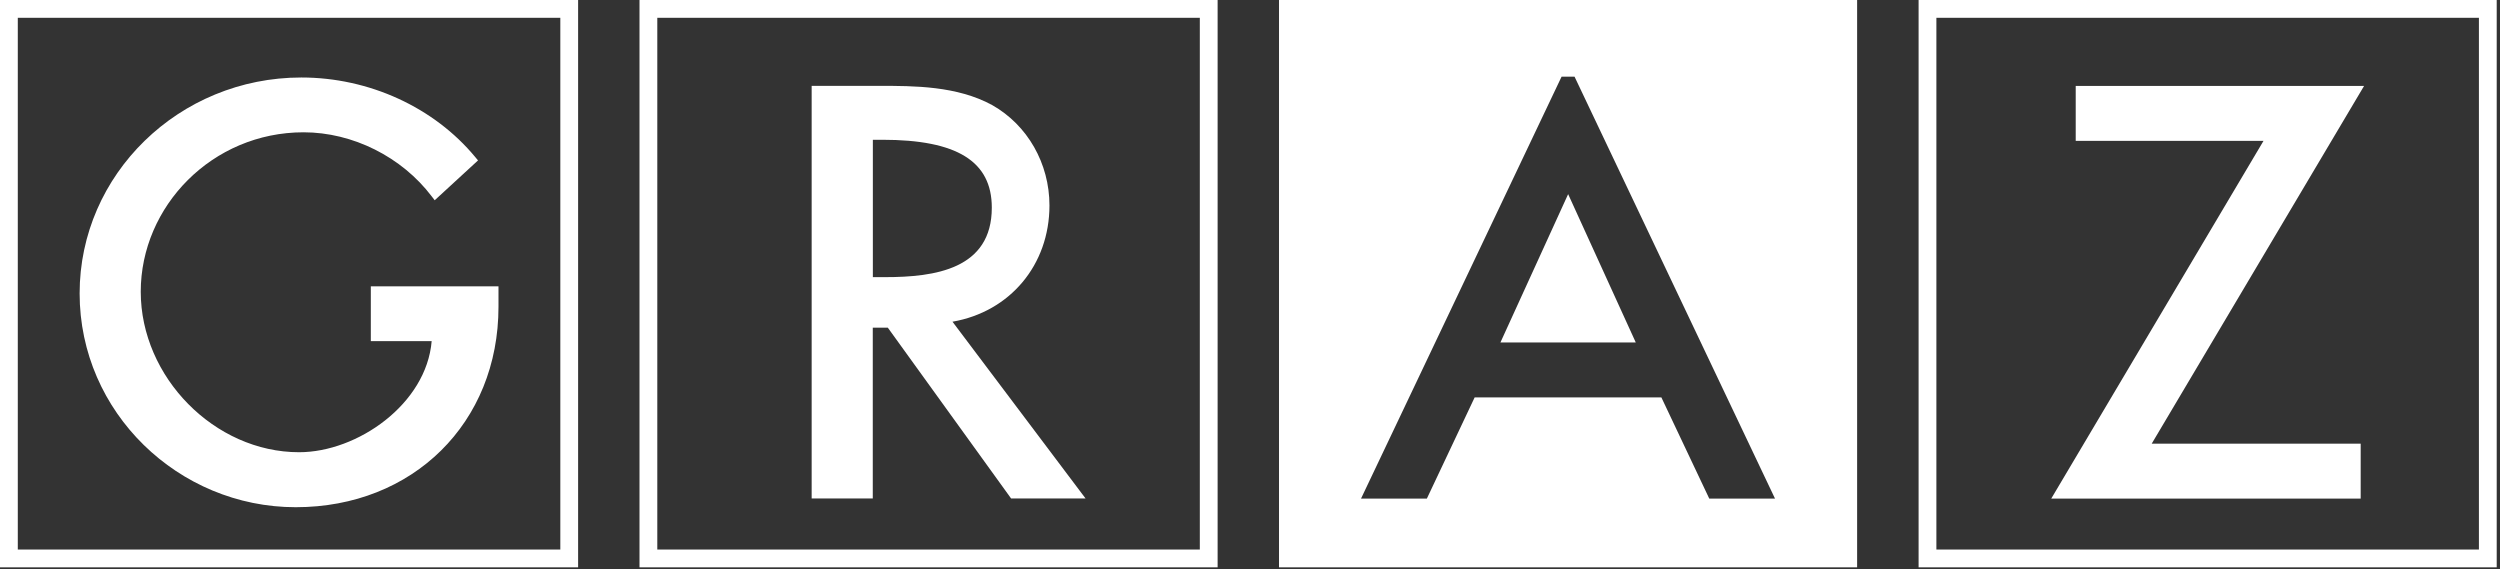
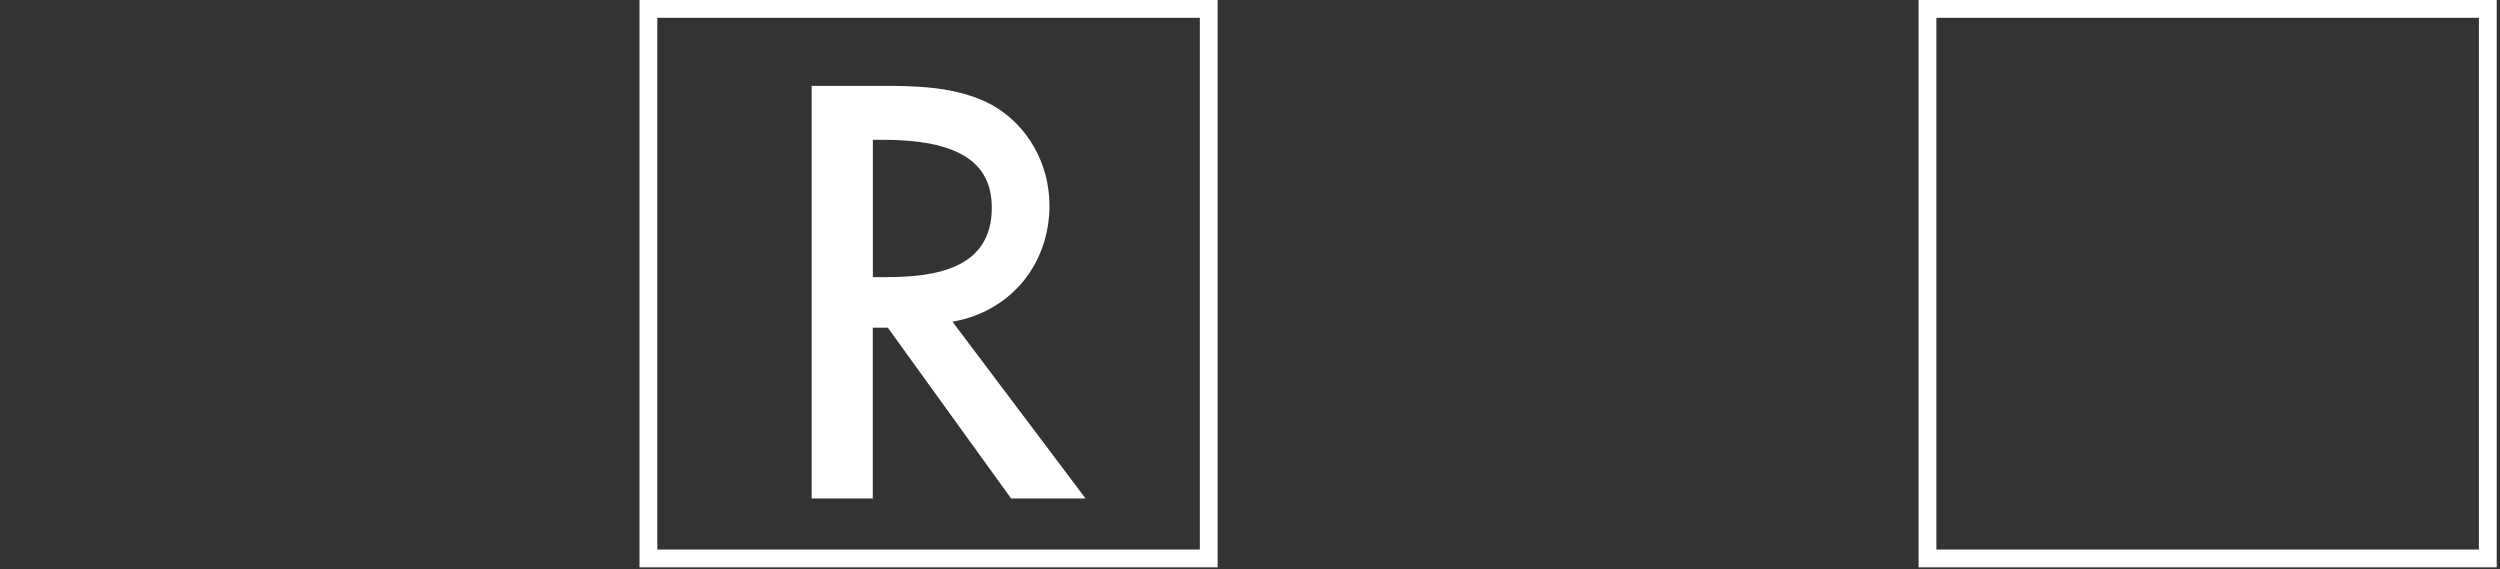
<svg xmlns="http://www.w3.org/2000/svg" width="281" height="64" viewBox="0 0 281 64" fill="none">
  <rect x="0" y="0" width="281" height="64" fill="#333333" stroke="none" />
  <g clip-path="url(#clip0_310_21)">
-     <path d="M62.98 2V61.77H2V2H62.98ZM64.98 0H0V63.77H64.98V0Z" fill="white" />
-     <path d="M41.68 32.17V38.34H48.52C47.93 45.42 40.17 50.83 33.62 50.83C24.13 50.83 15.82 42.4 15.82 32.79C15.82 23.18 23.86 14.87 34.12 14.87C39.64 14.87 45.16 17.63 48.53 22.08L48.86 22.51L53.73 18.03L53.43 17.67C48.79 12.06 41.48 8.71 33.87 8.71C20.13 8.71 8.95 19.6 8.95 32.98C8.95 46.36 20.07 57.01 33.24 57.01C46.41 57.01 56.03 47.54 56.03 34.48V32.18H41.68V32.17Z" fill="white" />
    <path d="M134.86 2V61.77H73.88V2H134.86ZM136.86 0H71.88V63.77H136.86V0Z" fill="white" />
    <path d="M107.059 36.16C113.519 35.04 117.959 29.78 117.959 23.09C117.959 18.38 115.499 14.06 111.519 11.81C107.559 9.65 102.729 9.65 98.85 9.65H91.23V56.03H98.1V36.83H99.79L113.649 56.03H122.019L107.059 36.16ZM111.479 23.34C111.479 30.26 105.069 31.15 99.49 31.15H98.109V15.71H99.18C107.569 15.71 111.479 18.13 111.479 23.34Z" fill="white" />
    <path d="M278.63 2V61.77H217.65V2H278.63ZM280.63 0H215.65V63.77H280.63V0Z" fill="white" />
-     <path d="M265.721 9.66H233.311V15.83H254.421L230.561 56.04H265.341V49.87H241.851L265.721 9.66Z" fill="white" />
-     <path d="M168.649 38.49H183.859L176.259 21.82L168.649 38.49Z" fill="white" />
-     <path d="M143.76 0V63.77H208.74V0H143.76ZM192.12 56.04L186.74 44.67H165.75L160.38 56.04H152.98L175.52 8.62H176.98L199.51 56.04H192.11H192.12Z" fill="white" />
  </g>
  <defs>
    <clipPath id="clip0_310_21">
      <rect width="280.63" height="63.77" fill="white" />
    </clipPath>
  </defs>
</svg>